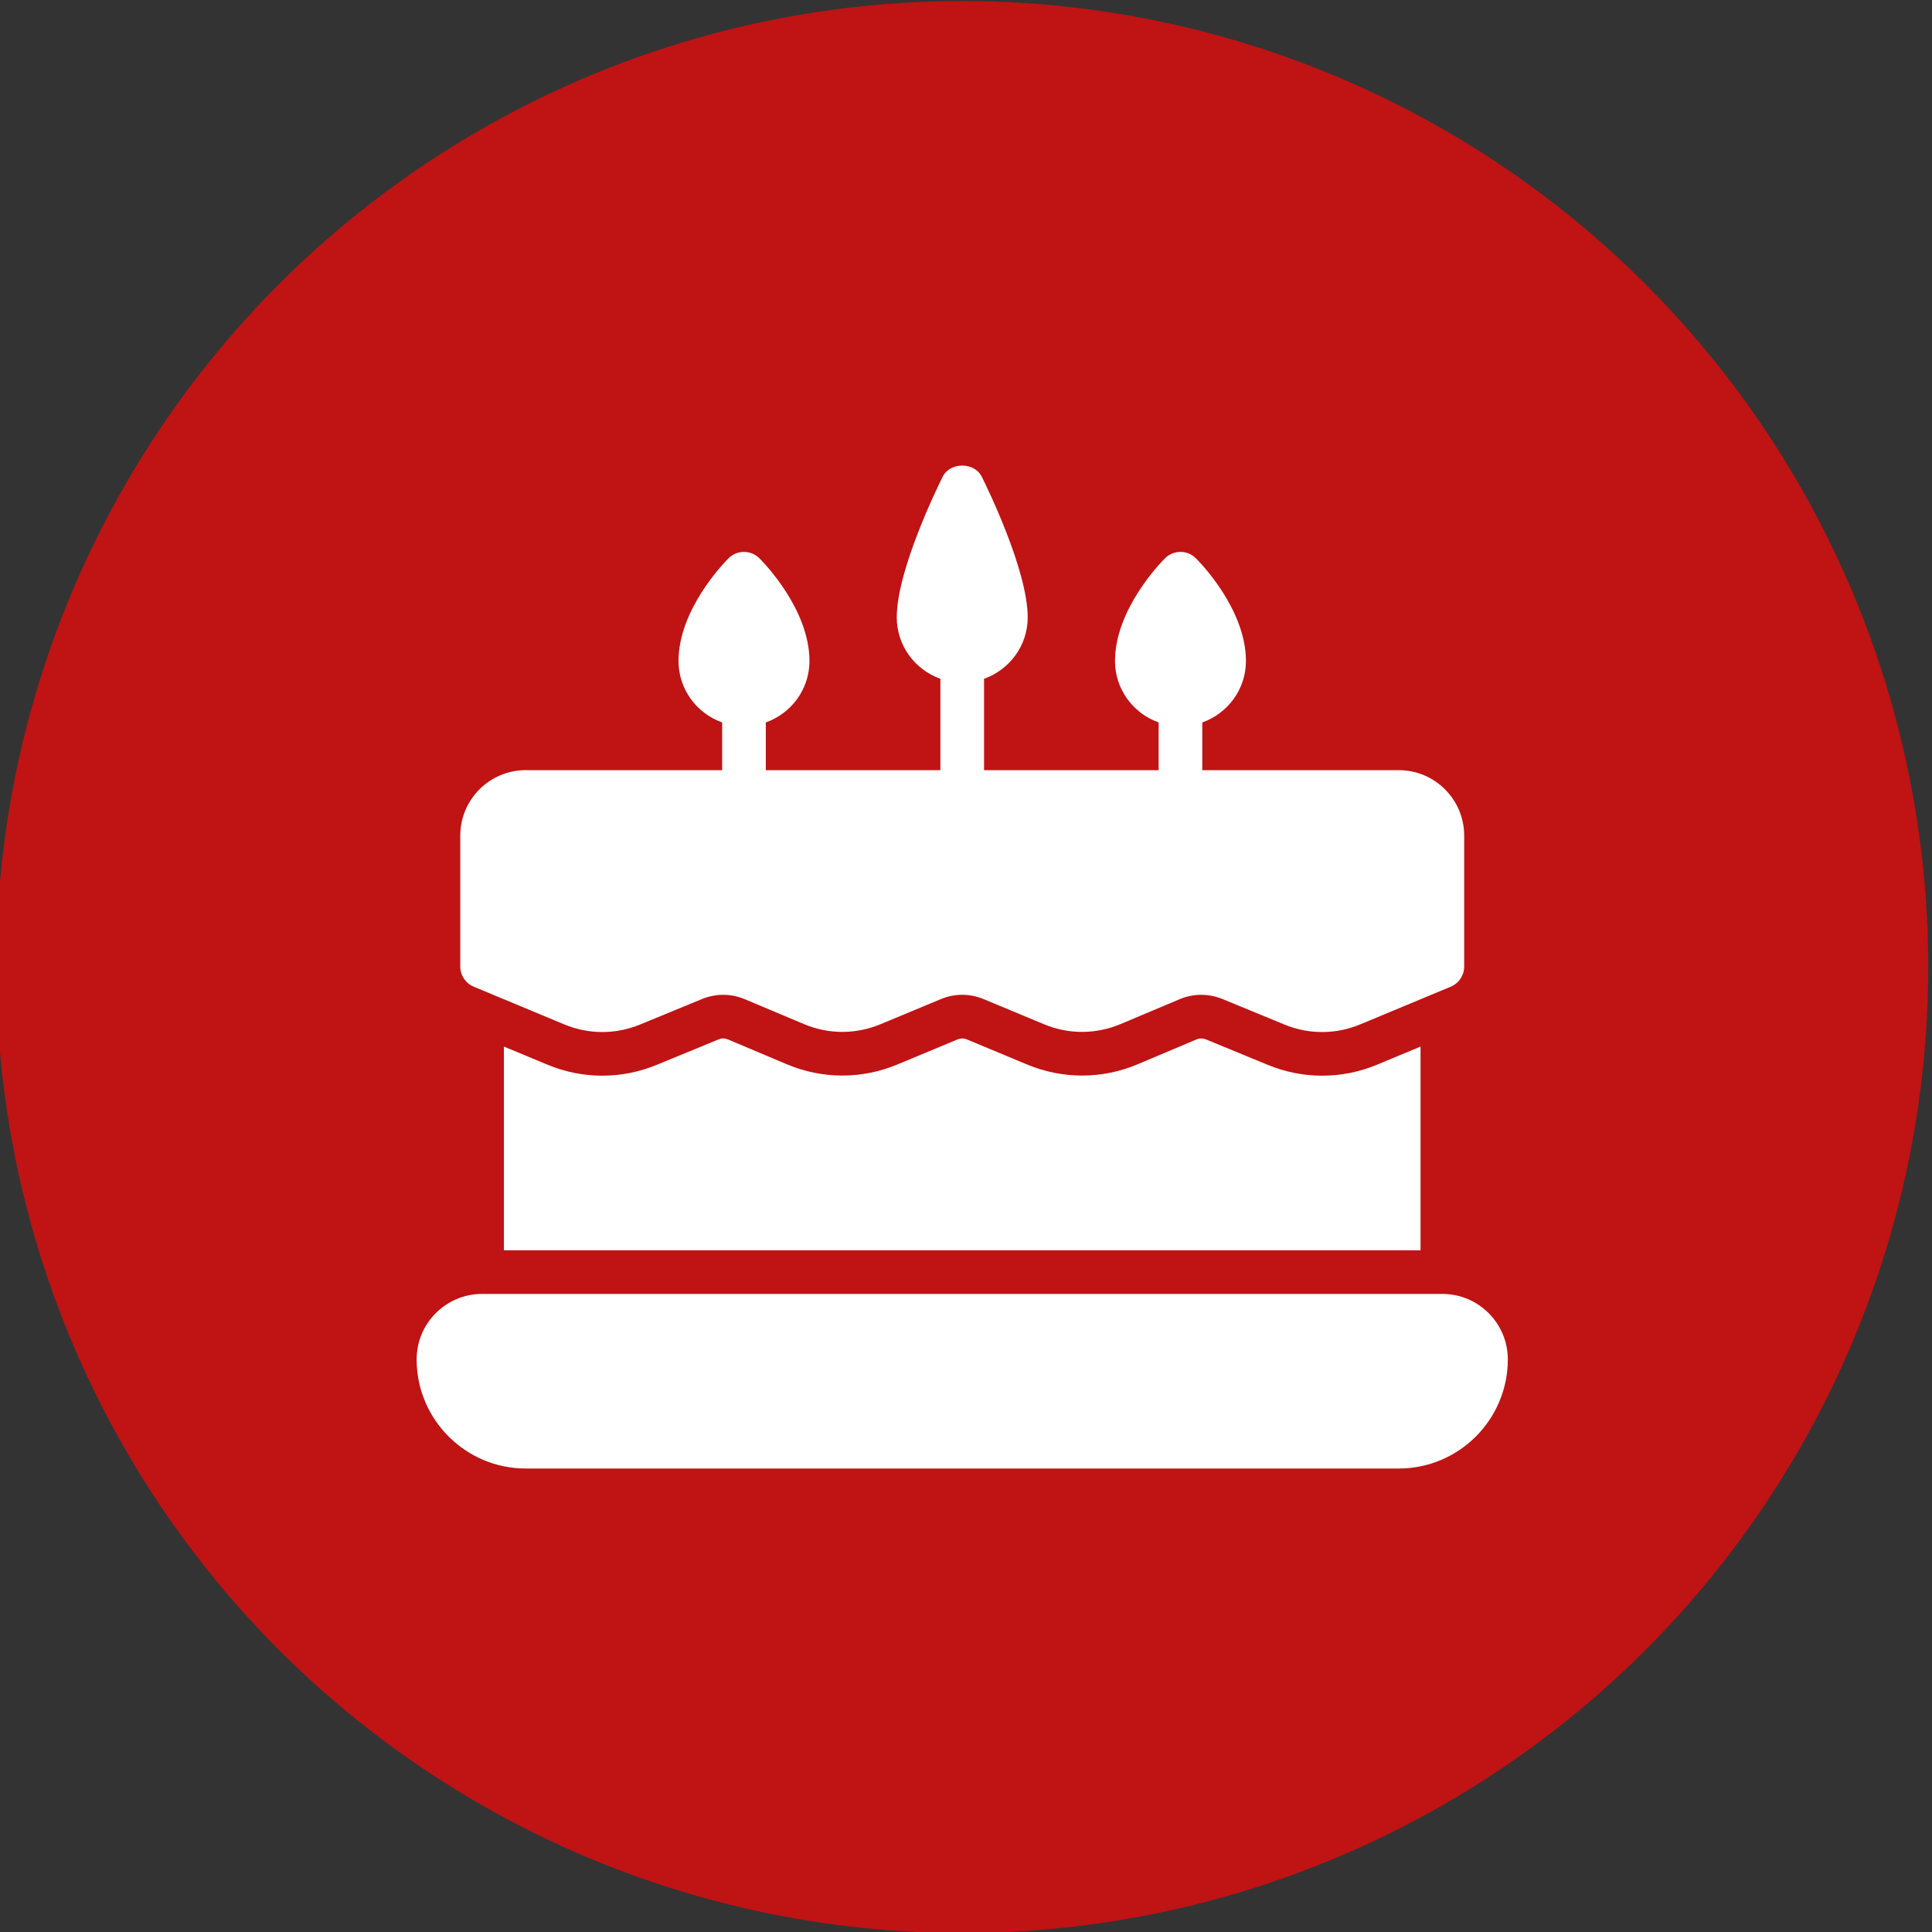
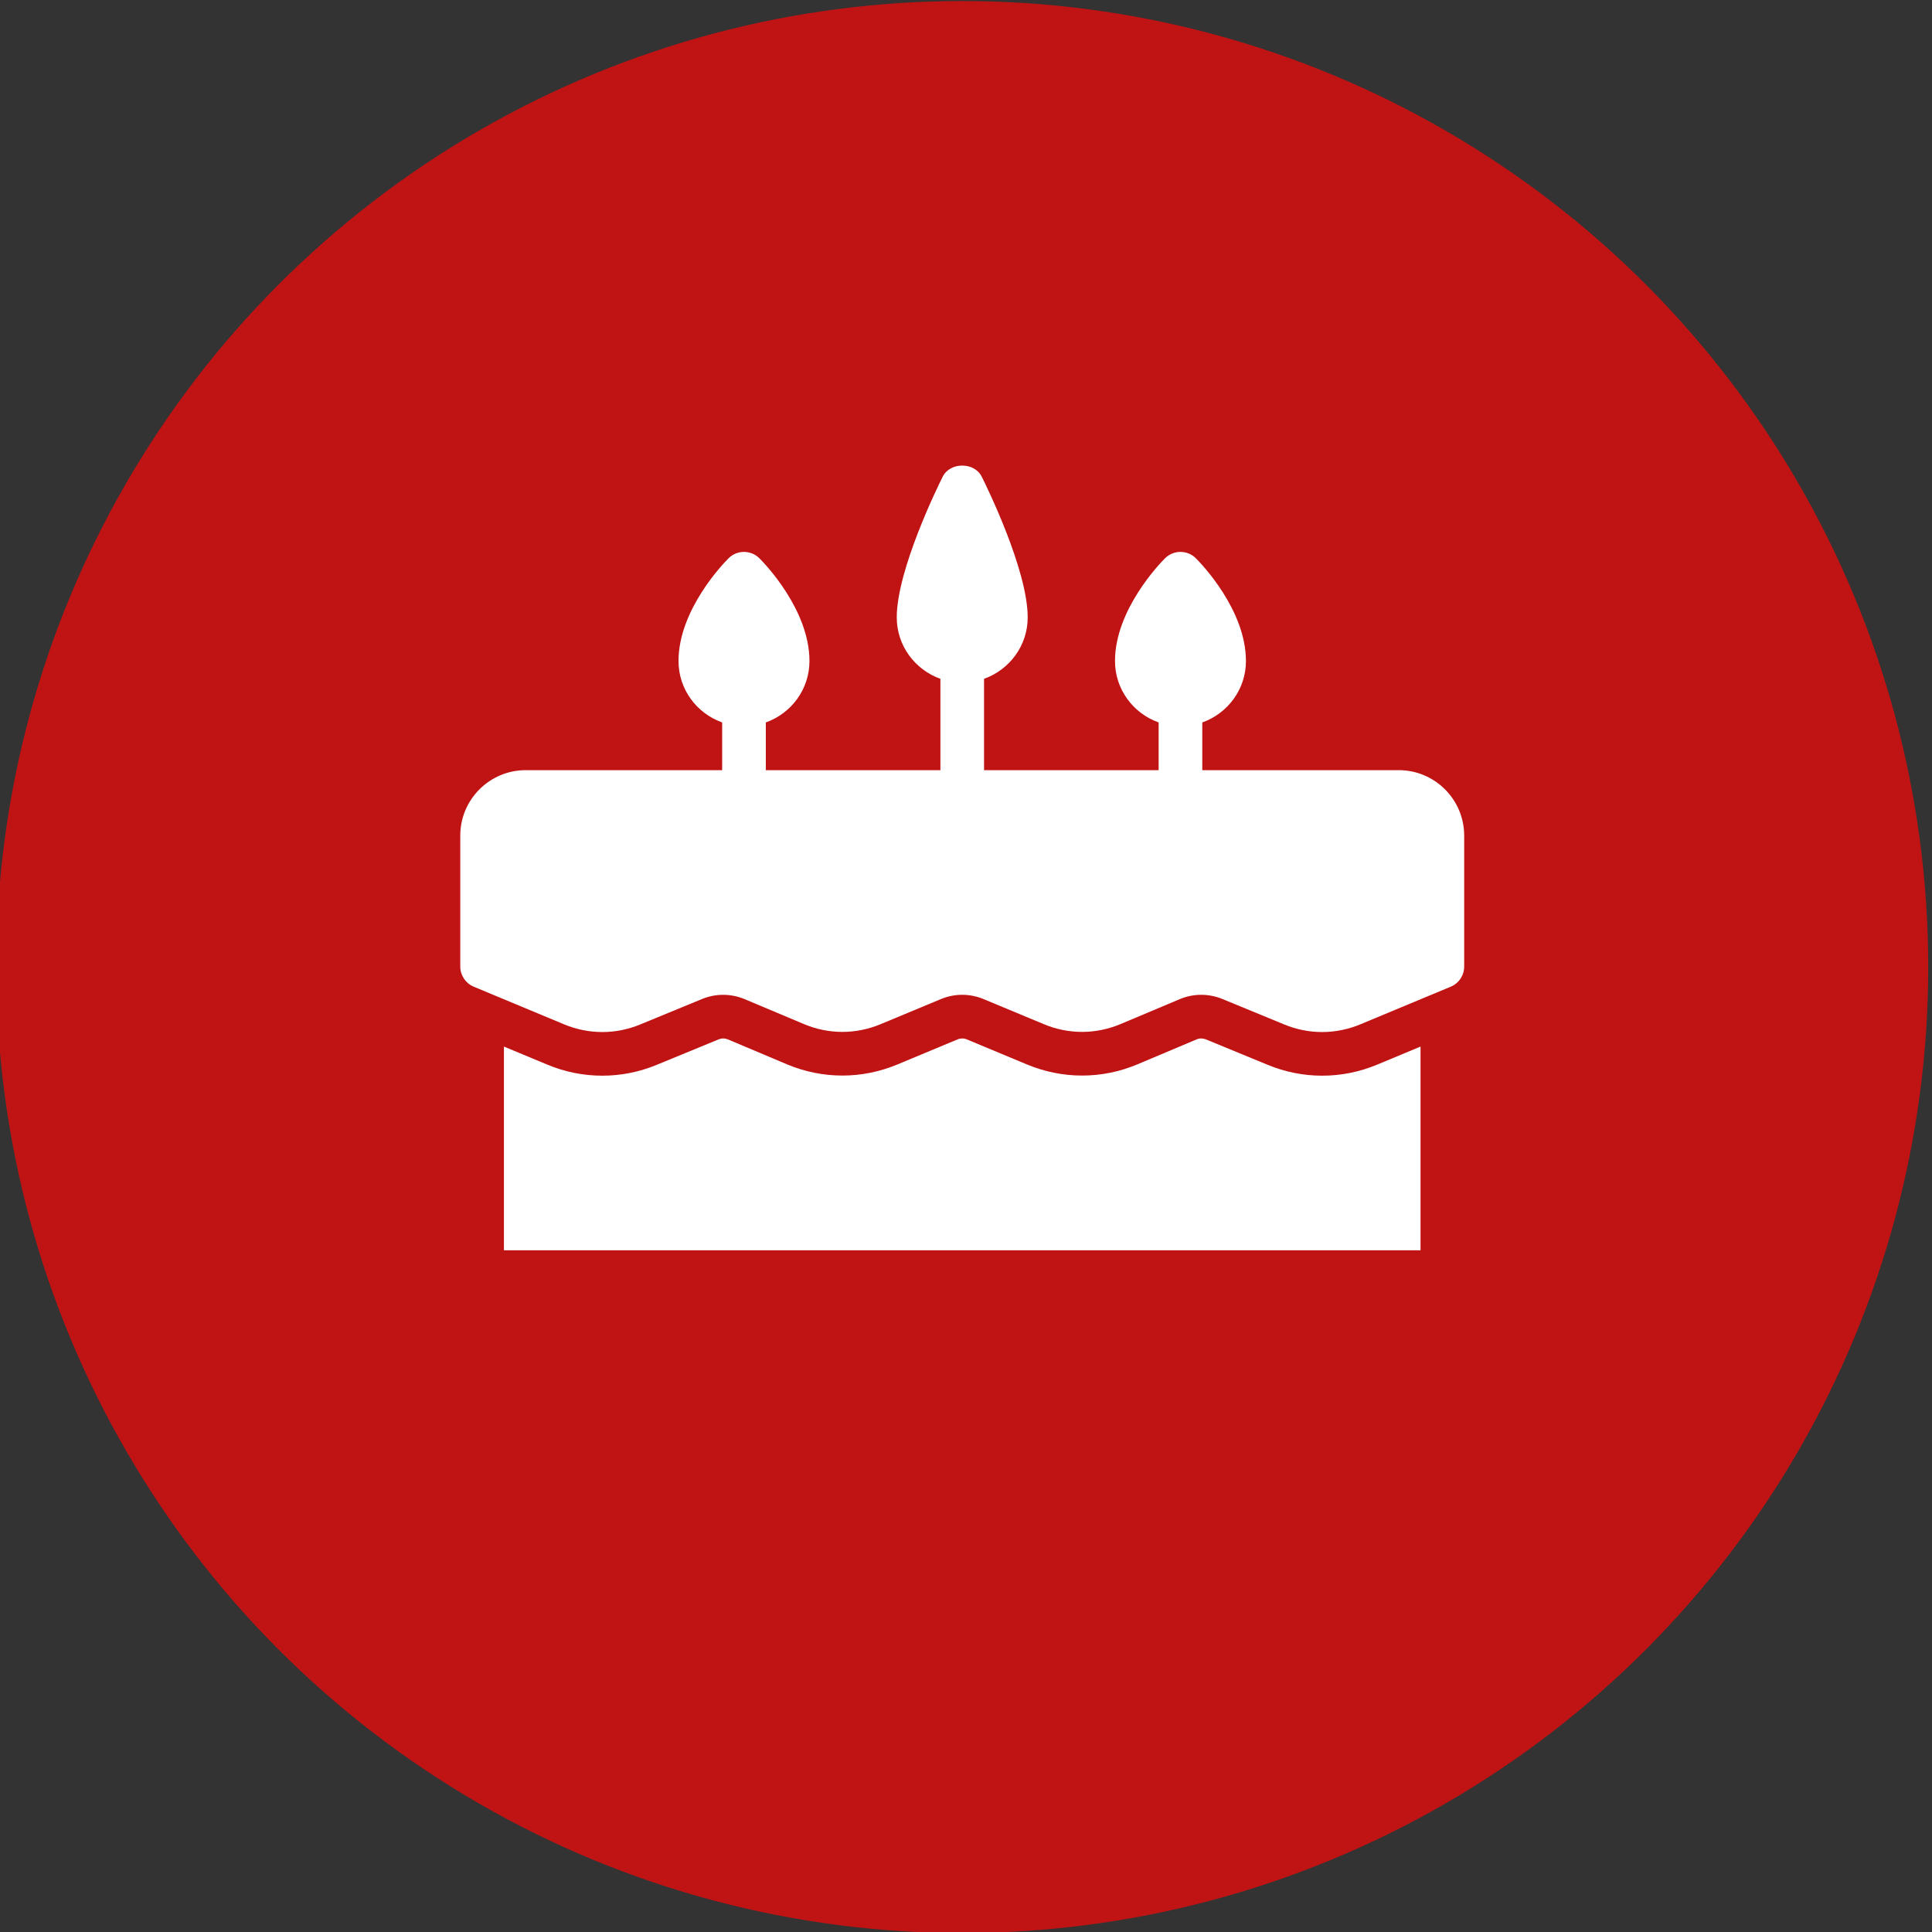
<svg xmlns="http://www.w3.org/2000/svg" version="1.1" id="Capa_1" x="0px" y="0px" viewBox="0 0 512 512" style="enable-background:new 0 0 512 512;" xml:space="preserve" width="75" height="75">
  <rect x="0" y="0" width="512" height="512" fill="#333333" stroke="none" />
  <circle style="fill:#C01314;" cx="255" cy="256.276" r="256.001" />
  <g>
    <g>
      <g>
        <path style="fill:#FFFFFF;" d="M125.541,261.483l23.955,9.982c3.25,1.353,6.686,2.036,10.121,2.036     c3.389,0,6.801-0.671,10.029-2.001l16.379-6.744c3.667-1.504,7.704-1.492,11.359,0.046l15.616,6.57     c6.57,2.776,13.8,2.788,20.37,0.046l15.951-6.64c3.655-1.527,7.704-1.527,11.359,0l15.951,6.64     c6.558,2.742,13.788,2.73,20.37-0.046l15.604-6.57c3.667-1.55,7.704-1.55,11.371-0.046l16.379,6.744     c6.501,2.683,13.661,2.672,20.162-0.046l23.944-9.971c2.163-0.902,3.563-3.008,3.563-5.332v-34.701     c0-9.577-7.785-17.351-17.351-17.351H318.62v-12.643c6.721-2.394,11.567-8.756,11.567-16.275     c0-13.58-11.903-25.876-13.268-27.229c-2.256-2.256-5.911-2.256-8.178,0c-1.353,1.353-13.256,13.649-13.256,27.229     c0,7.519,4.847,13.881,11.567,16.275v12.643h-46.269v-24.21c6.721-2.394,11.567-8.756,11.567-16.275     c0-12.574-10.931-34.805-12.18-37.292c-1.967-3.921-8.375-3.921-10.341,0c-1.249,2.487-12.18,24.719-12.18,37.292     c0,7.519,4.847,13.881,11.567,16.275v24.21h-46.269v-12.643c6.721-2.394,11.567-8.756,11.567-16.275     c0-13.58-11.903-25.876-13.268-27.229c-2.256-2.256-5.911-2.256-8.178,0c-1.353,1.353-13.256,13.649-13.256,27.229     c0,7.519,4.847,13.881,11.567,16.275v12.643h-52.053c-9.566,0-17.351,7.773-17.351,17.351v34.701     C121.978,258.475,123.378,260.58,125.541,261.483z" />
-         <path style="fill:#FFFFFF;" d="M382.238,342.903H127.762c-9.566,0-17.351,7.773-17.351,17.351     c0,15.939,12.967,28.918,28.918,28.918h231.343c15.951,0,28.918-12.979,28.918-28.918     C399.589,350.677,391.804,342.903,382.238,342.903z" />
        <path style="fill:#FFFFFF;" d="M335.947,282.188l-16.379-6.744c-0.393-0.162-0.81-0.243-1.214-0.243     c-0.439,0-0.844,0.081-1.261,0.255l-15.604,6.582c-4.719,1.99-9.659,2.996-14.725,2.996c-5.02,0-9.913-0.995-14.598-2.938     l-15.928-6.64c-0.405-0.173-0.833-0.255-1.237-0.255c-0.405,0-0.833,0.081-1.226,0.243l-15.962,6.651     c-4.661,1.943-9.566,2.938-14.575,2.938c-5.066,0-10.005-1.007-14.736-2.996l-15.592-6.582c-0.393-0.162-0.833-0.255-1.261-0.255     c-0.416,0-0.833,0.093-1.237,0.255l-16.356,6.732c-4.627,1.908-9.485,2.88-14.436,2.88c-5.009,0-9.902-0.983-14.563-2.926     l-11.51-4.789v53.984h242.91v-53.984l-11.498,4.789c-4.661,1.943-9.554,2.926-14.575,2.926     C345.432,285.068,340.562,284.096,335.947,282.188z" />
      </g>
    </g>
  </g>
</svg>